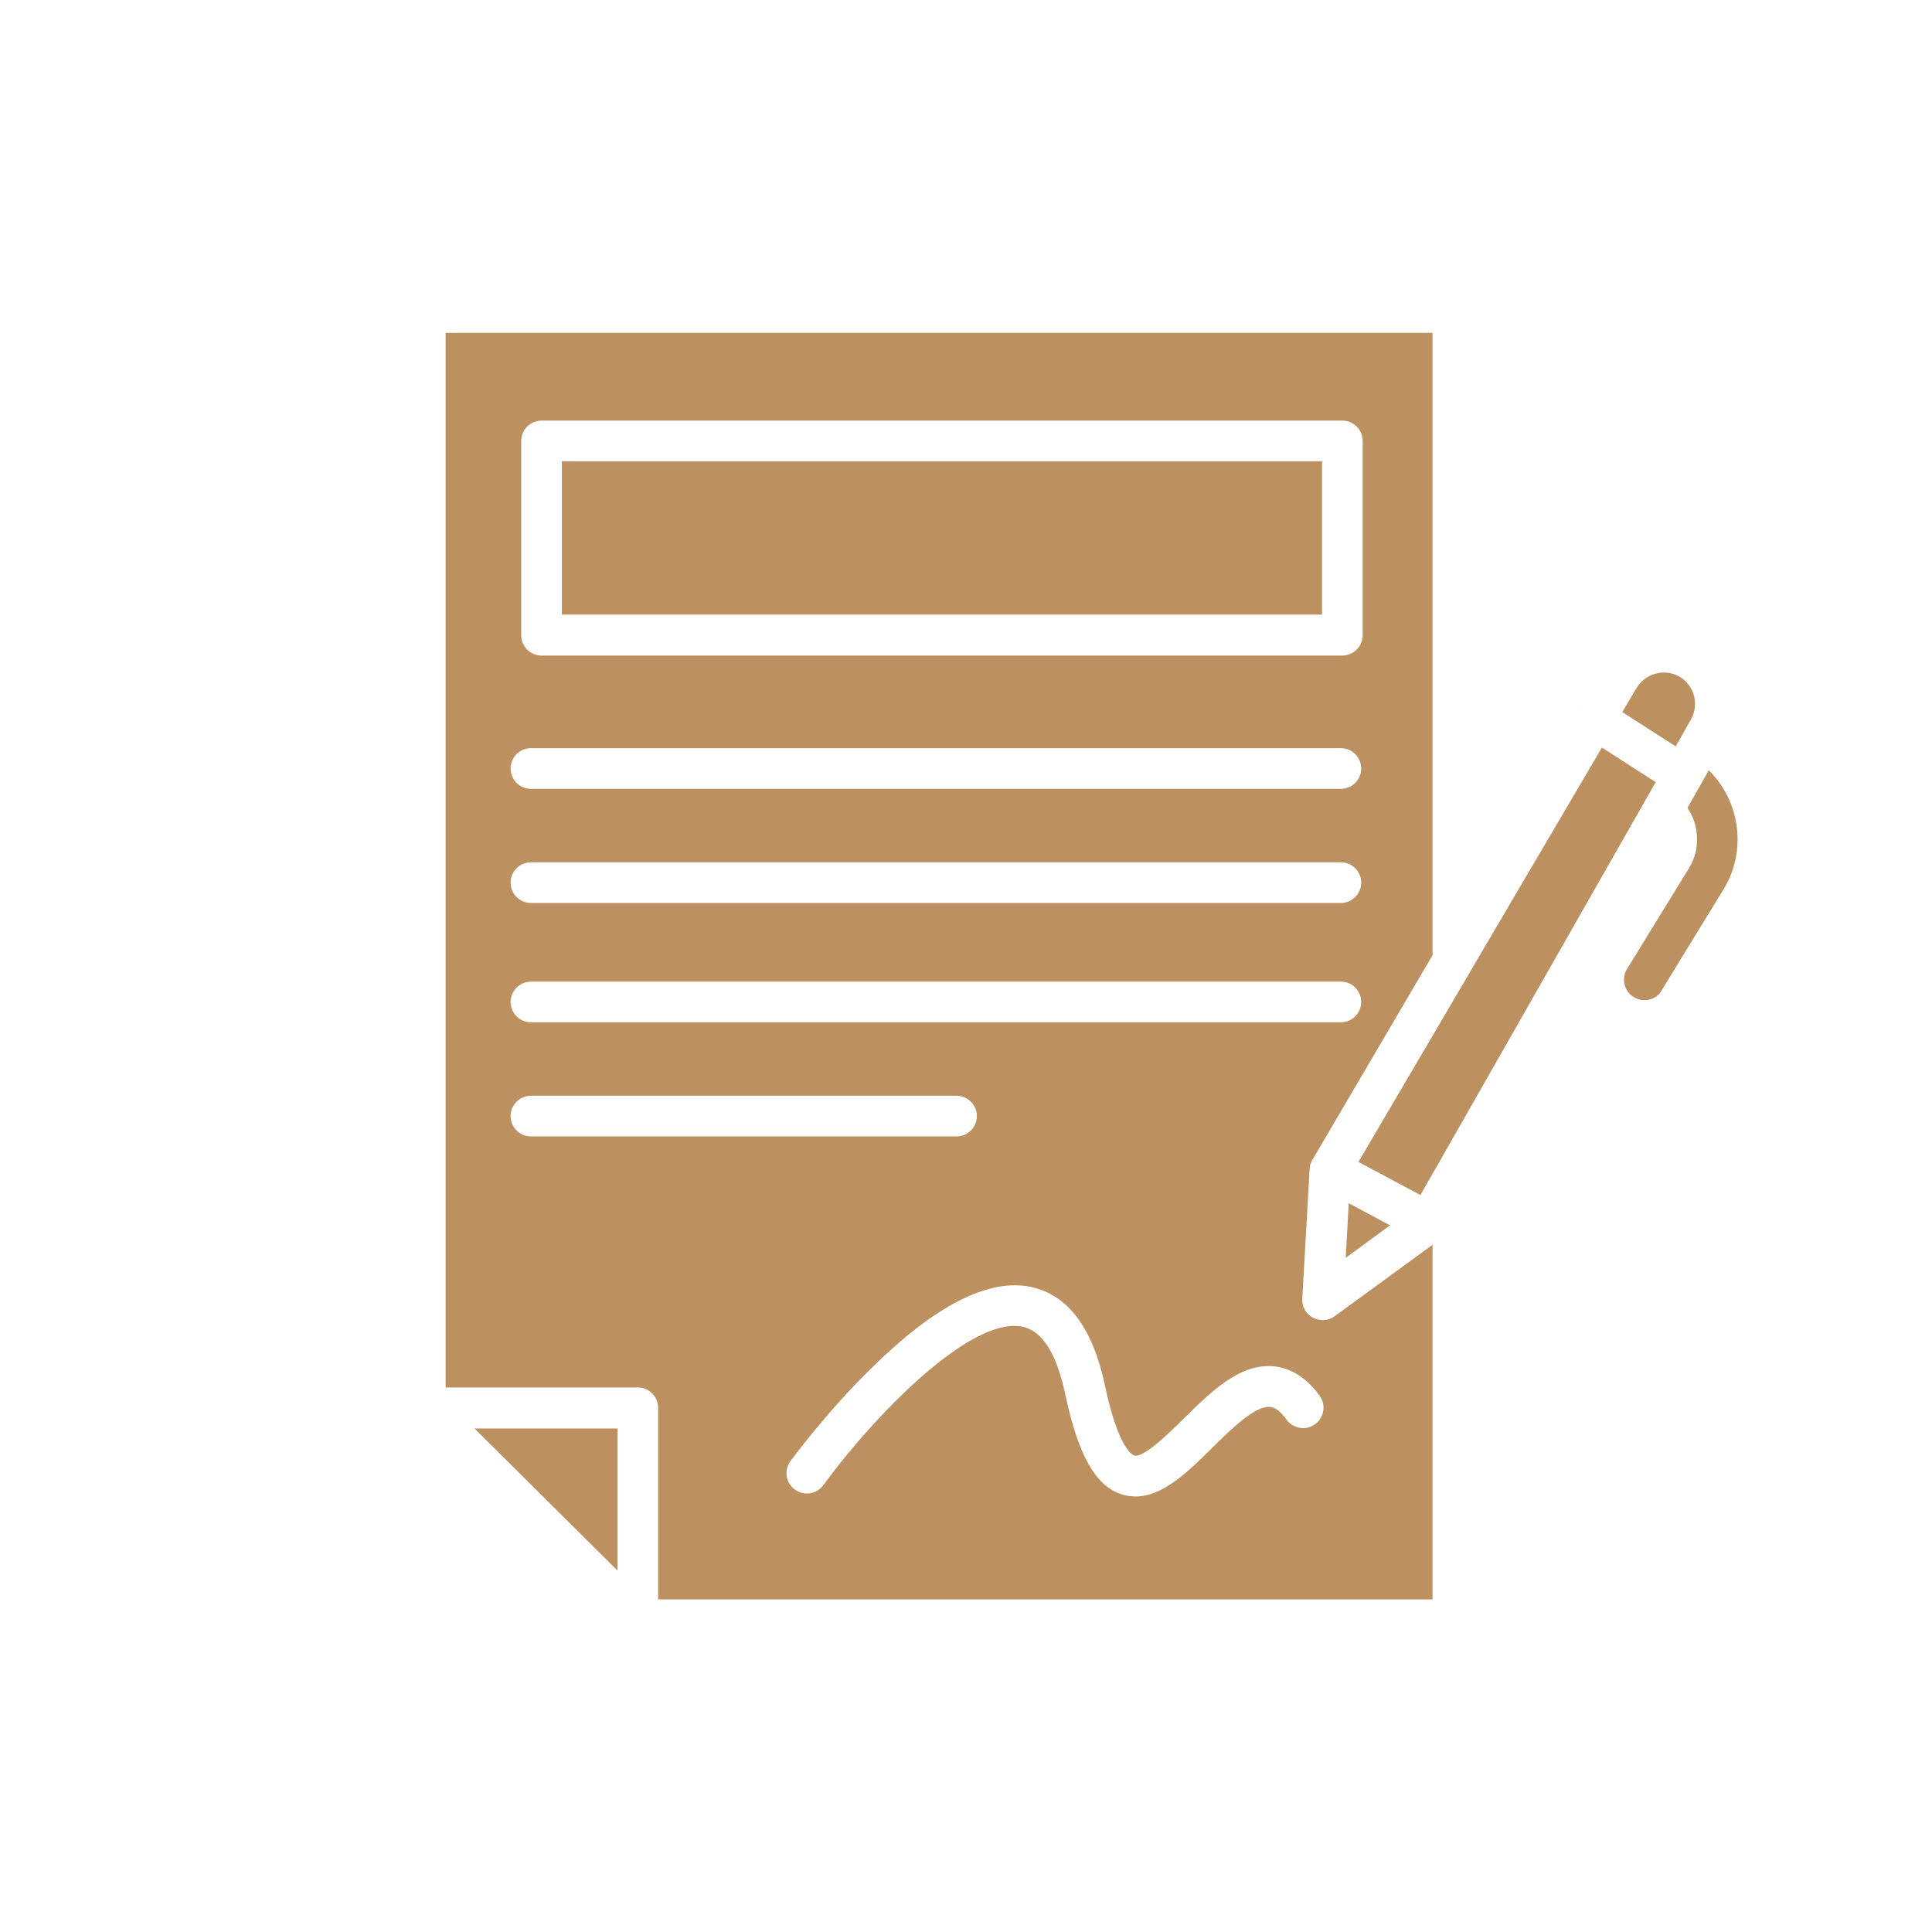
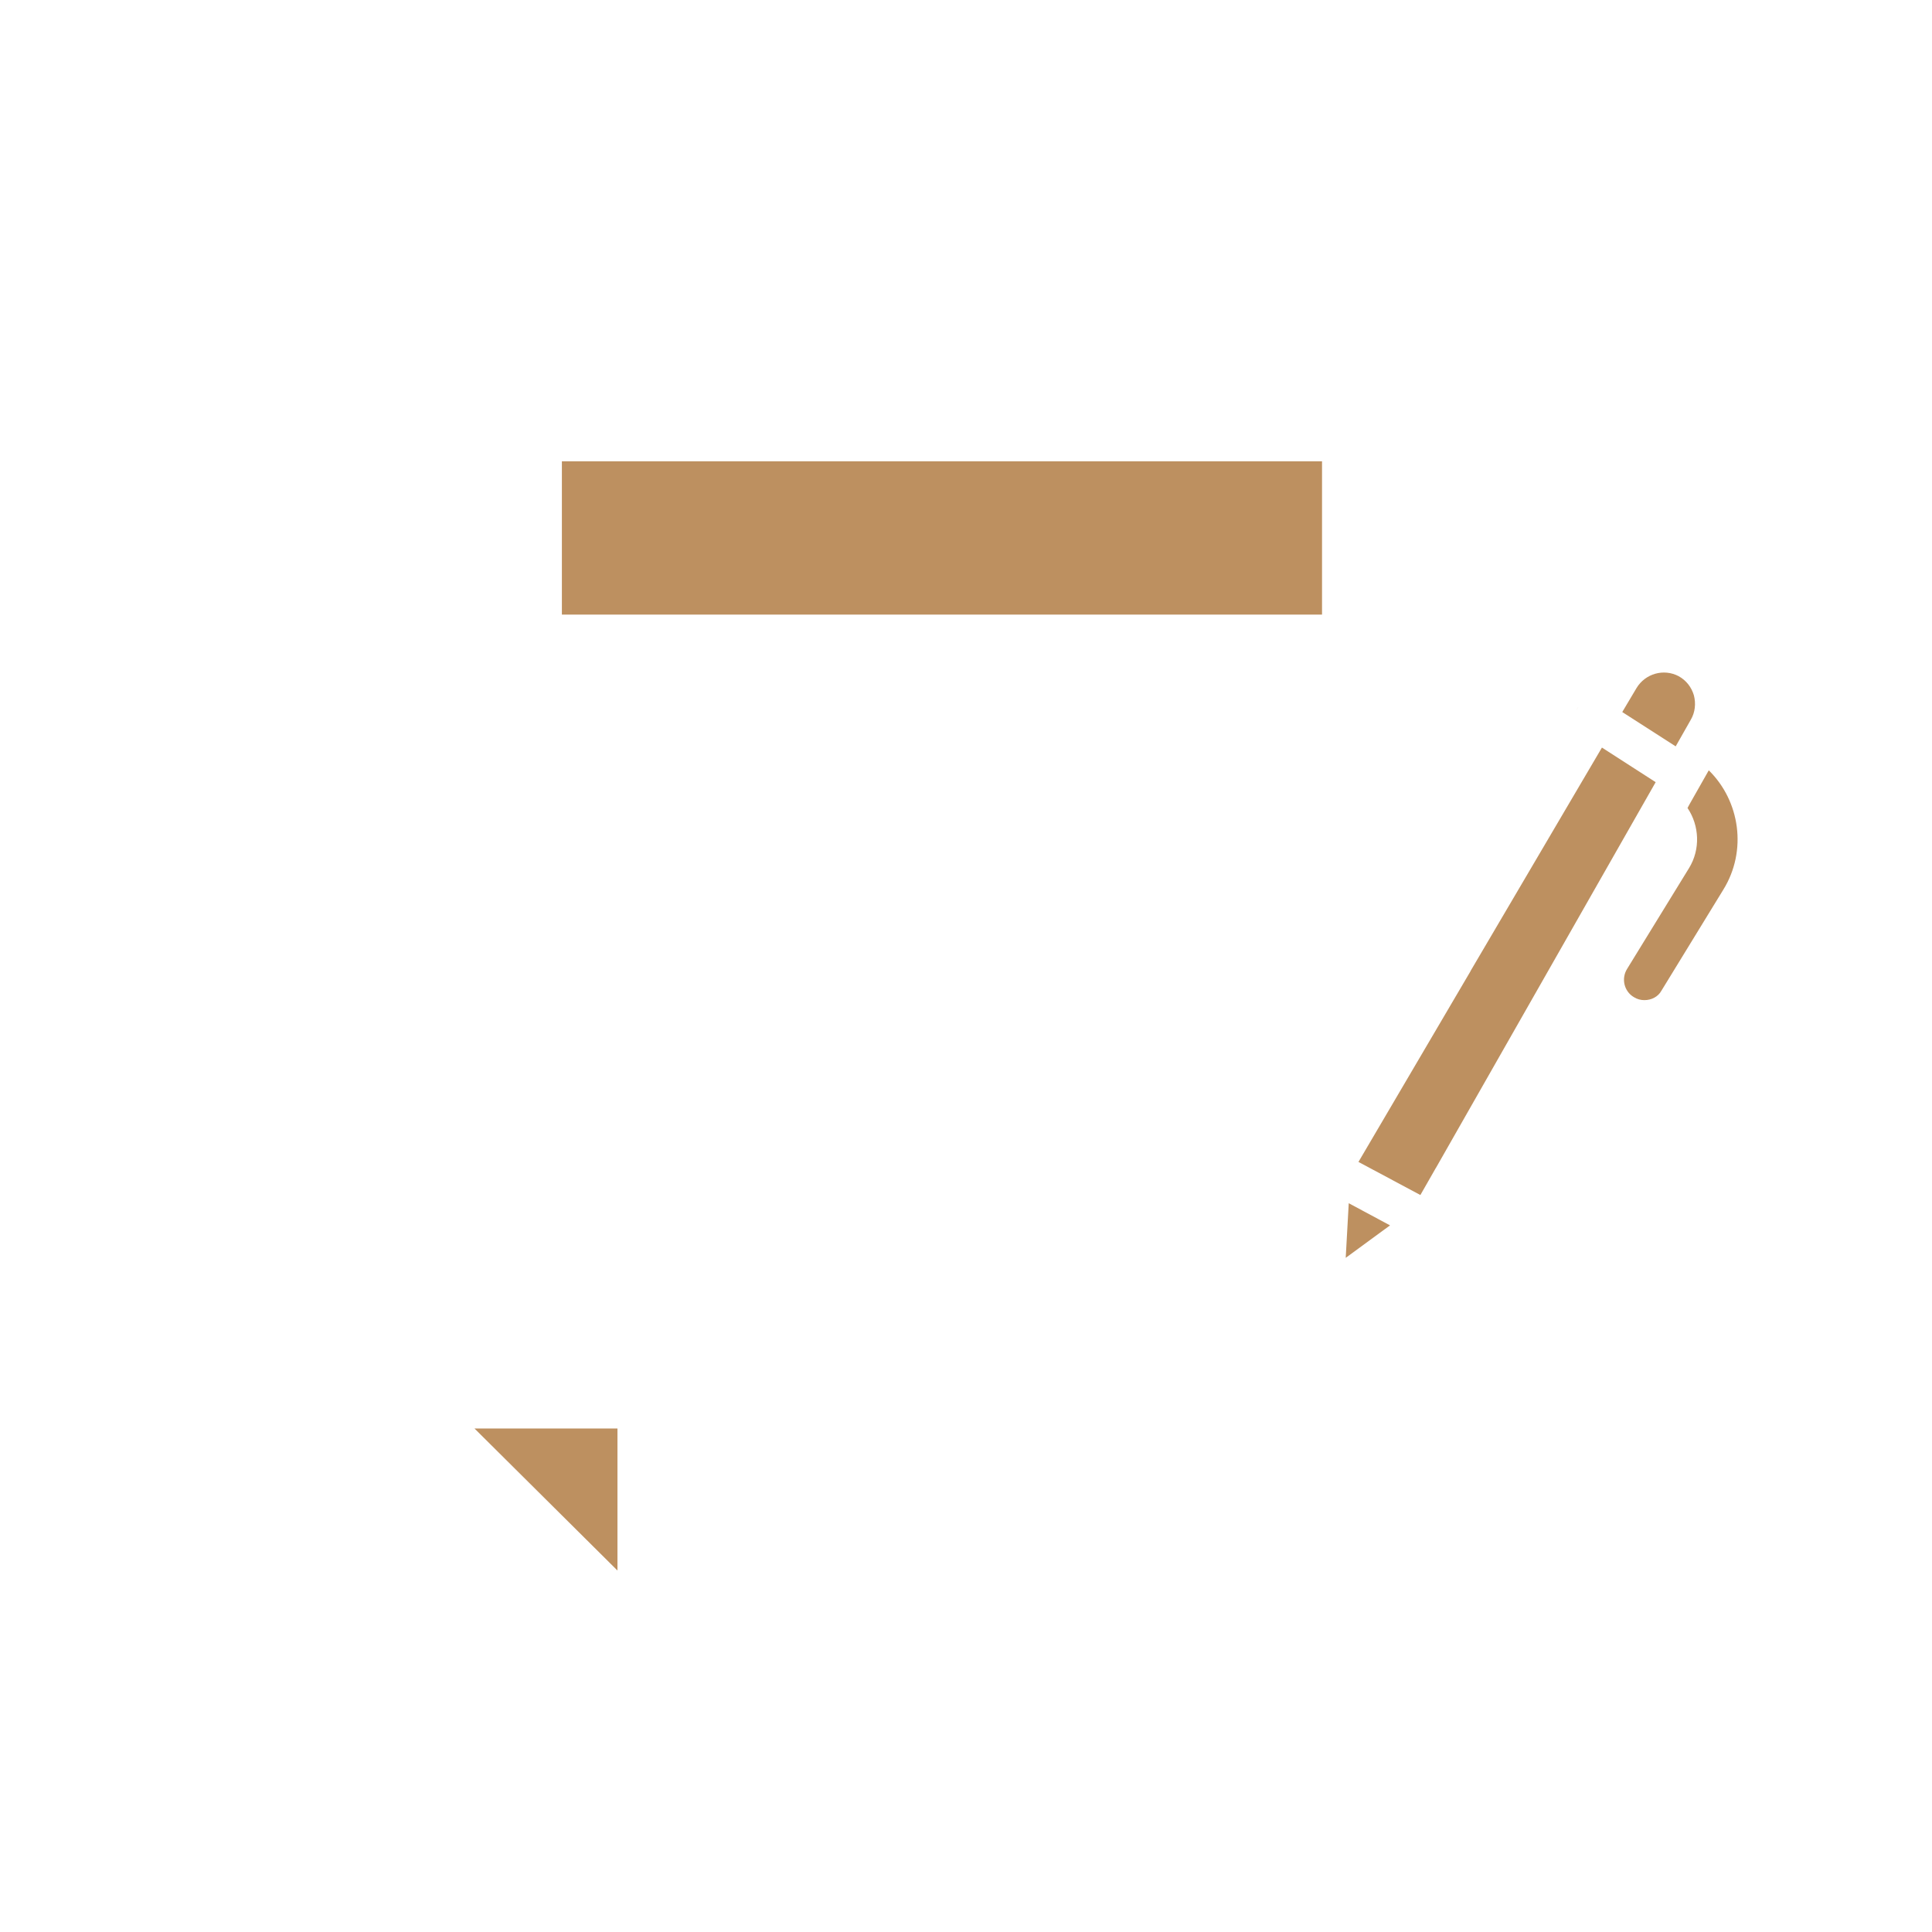
<svg xmlns="http://www.w3.org/2000/svg" width="500" zoomAndPan="magnify" viewBox="0 0 375 375" height="500" preserveAspectRatio="xMidYMid meet" version="1.0">
  <defs>
    <clipPath id="e939abb6f5">
      <path d="M 306 137 L 337.52 137 L 337.52 195 L 306 195 Z M 306 137 " clip-rule="nonzero" />
    </clipPath>
    <clipPath id="a6f33687bf">
      <path d="M 86.27 64.555 L 279 64.555 L 279 310.555 L 86.27 310.555 Z M 86.27 64.555 " clip-rule="nonzero" />
    </clipPath>
  </defs>
  <g clip-path="url(#e939abb6f5)">
    <path fill="#bd9060" d="M 319.18 194.125 C 318.473 194.125 317.766 193.949 317.117 193.535 C 315.234 192.414 314.645 189.941 315.824 188.055 L 327.844 168.492 C 330.082 164.84 329.848 160.246 327.547 156.828 L 327.961 156.062 L 331.672 149.52 C 337.742 155.473 339.156 165.137 334.5 172.676 L 322.48 192.297 C 321.832 193.477 320.535 194.125 319.18 194.125 Z M 306.043 137.734 C 306.102 137.617 306.16 137.5 306.277 137.383 C 306.277 137.324 306.336 137.324 306.336 137.266 Z M 306.043 137.734 " fill-opacity="1" fill-rule="evenodd" />
  </g>
  <path fill="#bd9060" d="M 109.062 89.539 L 256.605 89.539 L 256.605 119.293 L 109.062 119.293 Z M 109.062 89.539 " fill-opacity="1" fill-rule="evenodd" />
  <g clip-path="url(#a6f33687bf)">
-     <path fill="#bd9060" d="M 260.555 127.246 L 105.117 127.246 C 102.938 127.246 101.168 125.48 101.168 123.301 L 101.168 85.59 C 101.168 83.41 102.938 81.641 105.117 81.641 L 260.555 81.641 C 262.734 81.641 264.5 83.41 264.5 85.59 L 264.5 123.301 C 264.5 125.422 262.734 127.246 260.555 127.246 Z M 86.496 64.555 L 86.496 269.309 L 123.793 269.309 C 125.977 269.309 127.742 271.078 127.742 273.258 L 127.742 310.438 L 278.055 310.438 L 278.055 241.617 L 259.082 255.461 C 258.375 255.992 257.547 256.23 256.723 256.23 C 256.074 256.23 255.426 256.051 254.84 255.758 C 253.484 255.051 252.656 253.578 252.777 252.047 L 254.191 226.945 C 254.191 226.945 254.191 226.887 254.191 226.887 C 254.25 226.297 254.367 225.766 254.66 225.234 C 254.66 225.176 254.719 225.117 254.719 225.117 C 254.719 225.117 254.777 225.059 254.777 225.059 L 278.055 185.402 L 278.055 64.613 L 86.496 64.613 Z M 103.055 145.219 L 260.258 145.219 C 262.438 145.219 264.207 146.988 264.207 149.168 C 264.207 151.348 262.438 153.113 260.258 153.113 L 103.055 153.113 C 100.875 153.113 99.105 151.348 99.105 149.168 C 99.105 146.988 100.875 145.219 103.055 145.219 Z M 103.055 167.375 L 260.258 167.375 C 262.438 167.375 264.207 169.141 264.207 171.32 C 264.207 173.5 262.438 175.27 260.258 175.27 L 103.055 175.27 C 100.875 175.27 99.105 173.5 99.105 171.32 C 99.105 169.141 100.875 167.375 103.055 167.375 Z M 103.055 190.531 L 260.258 190.531 C 262.438 190.531 264.207 192.297 264.207 194.477 C 264.207 196.66 262.438 198.426 260.258 198.426 L 103.055 198.426 C 100.875 198.426 99.105 196.66 99.105 194.477 C 99.105 192.355 100.875 190.531 103.055 190.531 Z M 200.16 249.805 C 207.289 251.34 212.121 257.762 214.477 268.957 C 217.07 281.211 219.84 282.391 220.133 282.508 C 221.961 283.039 226.793 278.266 229.68 275.438 C 235.039 270.133 240.578 264.656 247.121 265.184 C 250.535 265.48 253.602 267.426 256.133 270.902 C 257.43 272.668 257.02 275.145 255.25 276.438 C 253.484 277.734 251.008 277.324 249.711 275.555 C 248.594 273.965 247.473 273.141 246.473 273.082 C 243.586 272.844 238.988 277.383 235.277 281.035 C 230.562 285.691 225.73 290.461 220.426 290.461 C 219.602 290.461 218.719 290.344 217.895 290.109 C 212.707 288.578 209.293 282.566 206.758 270.605 C 205.109 262.77 202.34 258.352 198.508 257.523 C 188.316 255.344 169.344 275.203 159.797 288.281 C 158.5 290.051 156.027 290.402 154.258 289.109 C 152.488 287.812 152.137 285.336 153.434 283.57 C 153.727 283.215 160.27 274.258 169.047 265.656 C 181.422 253.402 191.91 248.039 200.16 249.805 Z M 103.055 212.684 L 185.664 212.684 C 187.844 212.684 189.609 214.453 189.609 216.633 C 189.609 218.812 187.844 220.582 185.664 220.582 L 103.055 220.582 C 100.875 220.582 99.105 218.812 99.105 216.633 C 99.105 214.453 100.875 212.684 103.055 212.684 Z M 103.055 212.684 " fill-opacity="1" fill-rule="evenodd" />
-   </g>
+     </g>
  <path fill="#bd9060" d="M 119.848 277.266 L 92.094 277.266 L 119.848 304.84 Z M 119.848 277.266 " fill-opacity="1" fill-rule="evenodd" />
  <path fill="#bd9060" d="M 261.789 233.543 L 261.203 244.148 L 269.805 237.844 Z M 261.789 233.543 " fill-opacity="1" fill-rule="evenodd" />
  <path fill="#bd9060" d="M 285.418 188.527 L 263.676 225.531 L 275.695 231.953 L 278.523 227.004 C 278.582 226.887 278.645 226.77 278.703 226.707 L 321.363 151.82 L 310.934 145.102 L 285.535 188.293 C 285.477 188.41 285.418 188.469 285.418 188.527 Z M 285.418 188.527 " fill-opacity="1" fill-rule="evenodd" />
  <path fill="#bd9060" d="M 317.648 133.551 L 314.879 138.207 L 325.25 144.867 L 328.195 139.68 C 329.02 138.266 329.199 136.559 328.785 134.965 C 328.312 133.375 327.312 132.078 325.84 131.254 C 322.953 129.723 319.359 130.723 317.648 133.551 Z M 317.648 133.551 " fill-opacity="1" fill-rule="evenodd" />
</svg>